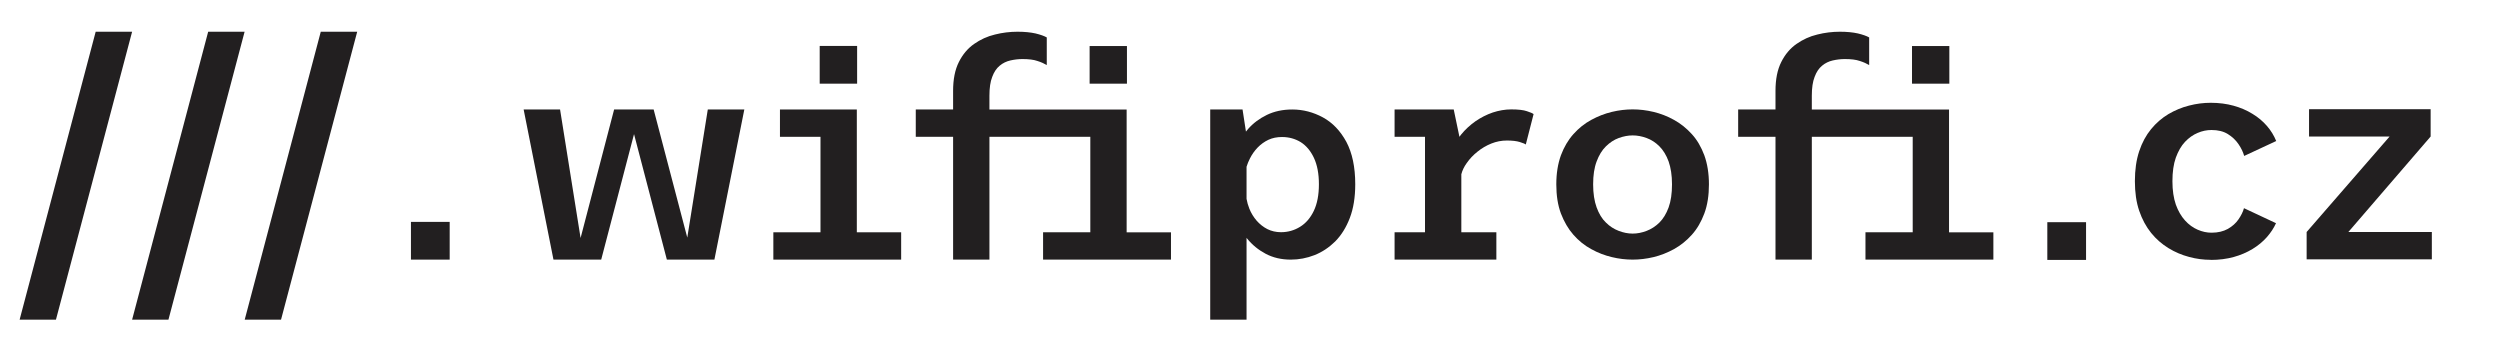
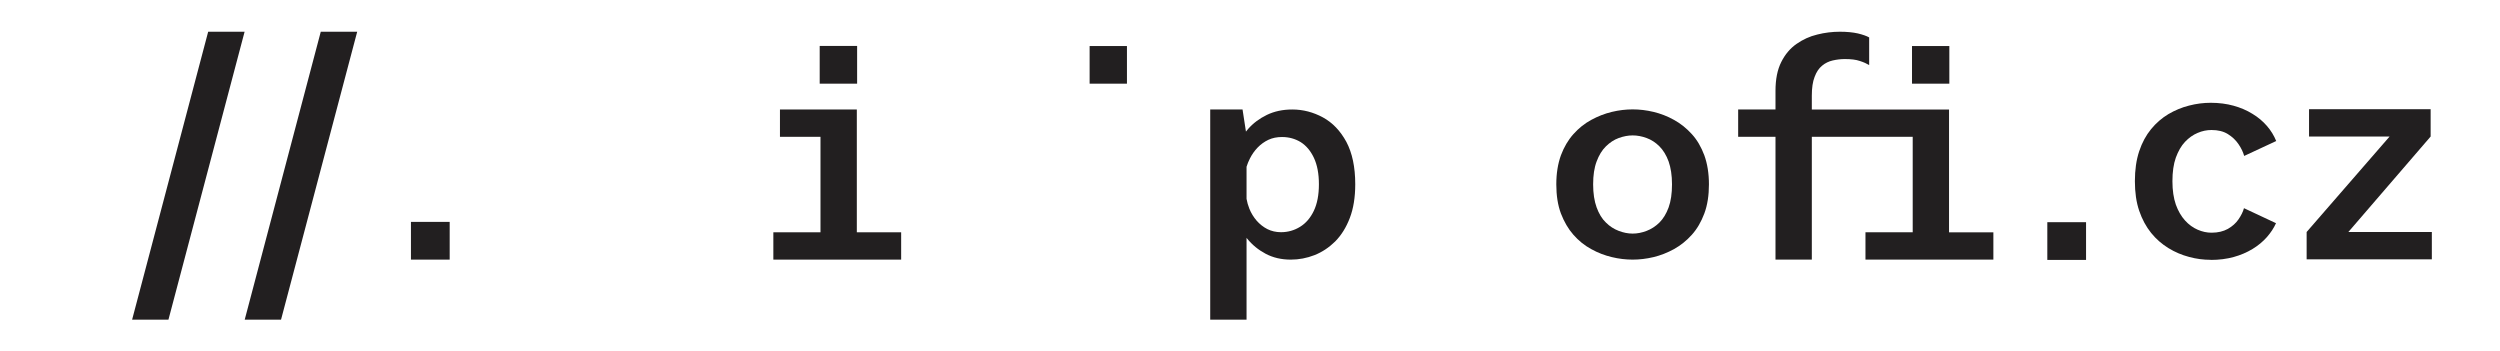
<svg xmlns="http://www.w3.org/2000/svg" id="Barvy" viewBox="0 0 249.79 35.1">
  <defs>
    <style>
      .cls-1 {
        fill: #221f20;
      }
    </style>
  </defs>
  <g id="Wifiprofi">
    <path class="cls-1" d="m24.45,31.94l7.6-28.77h3.64l-7.61,28.77h-3.64Z" />
    <path class="cls-1" d="m13.2,31.94L20.8,3.17h3.64l-7.61,28.77h-3.64Z" />
-     <path class="cls-1" d="m1.96,31.94L9.56,3.17h3.64l-7.61,28.77H1.96Z" />
    <path class="cls-1" d="m41.06,22.17h3.87v3.77h-3.87v-3.77Z" />
-     <polygon class="cls-1" points="74.37 10.94 71.38 25.94 66.63 25.94 63.35 13.4 60.07 25.94 55.3 25.94 52.32 10.94 55.96 10.94 58.01 23.78 61.36 10.94 65.31 10.94 68.67 23.74 70.72 10.94 74.37 10.94" />
    <path class="cls-1" d="m77.27,25.94v-2.73h4.71v-9.54h-4.05v-2.73h7.68v12.27h4.43v2.73h-12.77Zm4.63-21.35h3.74v3.77h-3.74v-3.77Z" />
    <path class="cls-1" d="m108.87,4.6v3.76h3.73v-3.76h-3.73Z" />
-     <path class="cls-1" d="m117,23.21v2.73h-12.78v-2.73h4.72v-9.54h-10.08v12.27h-3.63v-12.27h-3.73v-2.73h3.73v-1.86c0-1.16.19-2.12.58-2.89.38-.76.89-1.36,1.52-1.8.63-.44,1.32-.76,2.08-.94.75-.19,1.51-.28,2.26-.28.7,0,1.29.06,1.79.17.49.12.87.25,1.13.4v2.76c-.25-.15-.56-.29-.94-.41-.37-.13-.87-.19-1.49-.19-.41,0-.81.05-1.21.14-.39.09-.75.26-1.06.52-.32.26-.57.63-.75,1.12-.19.48-.28,1.11-.28,1.88v1.38h13.71v12.27h4.43Z" />
    <path class="cls-1" d="m163.13,25.94c-.68,0-1.38-.08-2.08-.25-.71-.17-1.4-.43-2.06-.8-.67-.36-1.26-.84-1.78-1.43-.52-.59-.93-1.3-1.25-2.13-.31-.83-.46-1.8-.46-2.91s.16-2.06.46-2.9c.31-.83.73-1.54,1.25-2.12.52-.58,1.11-1.06,1.78-1.42.66-.36,1.35-.63,2.06-.8.71-.17,1.4-.25,2.08-.25s1.37.08,2.08.25c.71.17,1.39.43,2.05.8.66.36,1.25.84,1.78,1.42s.94,1.29,1.25,2.12c.3.83.46,1.8.46,2.9s-.15,2.08-.46,2.91c-.31.83-.72,1.54-1.25,2.13-.53.59-1.12,1.06-1.78,1.43-.66.36-1.34.63-2.05.8-.71.17-1.41.25-2.08.25Zm0-2.6c.46,0,.92-.09,1.39-.27.47-.18.89-.45,1.28-.83.38-.38.69-.88.92-1.51.23-.63.34-1.4.34-2.31s-.12-1.66-.34-2.29c-.23-.63-.54-1.13-.92-1.51s-.81-.66-1.28-.83c-.46-.17-.93-.26-1.39-.26s-.92.09-1.39.26-.89.45-1.28.83-.7.89-.93,1.51c-.24.63-.35,1.39-.35,2.29s.12,1.68.35,2.31c.23.63.54,1.14.93,1.51.38.38.81.65,1.28.83s.93.27,1.39.27Z" />
    <path class="cls-1" d="m191.04,4.6v3.76h3.73v-3.76h-3.73Z" />
    <path class="cls-1" d="m199.17,23.21v2.73h-12.78v-2.73h4.72v-9.54h-10.08v12.27h-3.63v-12.27h-3.73v-2.73h3.73v-1.86c0-1.16.19-2.12.58-2.89.38-.76.89-1.36,1.52-1.8s1.32-.76,2.08-.94c.75-.19,1.51-.28,2.26-.28.7,0,1.29.06,1.79.17.49.12.87.25,1.13.4v2.76c-.25-.15-.56-.29-.94-.41-.37-.13-.87-.19-1.49-.19-.41,0-.81.05-1.21.14-.39.09-.75.26-1.06.52-.32.26-.57.63-.75,1.12-.19.48-.28,1.11-.28,1.88v1.38h13.71v12.27h4.43Z" />
    <path class="cls-1" d="m134.52,14.17c-.6-1.1-1.37-1.91-2.34-2.44-.96-.52-1.98-.79-3.06-.79-.95,0-1.79.18-2.54.54-.74.36-1.37.83-1.87,1.4-.08.09-.15.18-.22.27l-.34-2.21h-3.23v21h3.63v-8.18s.04.05.06.08c.5.62,1.11,1.12,1.84,1.51.73.39,1.57.59,2.52.59.81,0,1.6-.15,2.37-.45.76-.3,1.45-.76,2.07-1.37.61-.62,1.1-1.4,1.46-2.35.36-.94.54-2.07.54-3.36,0-1.72-.3-3.13-.89-4.24Zm-3.25,6.9c-.34.71-.8,1.24-1.37,1.59-.58.36-1.22.54-1.91.54-.5,0-.96-.11-1.36-.31-.41-.21-.76-.49-1.07-.84-.3-.35-.55-.75-.73-1.2-.13-.32-.22-.65-.28-.98v-3.21c.08-.27.2-.55.34-.83.2-.4.46-.77.77-1.09s.67-.58,1.07-.77c.41-.19.86-.28,1.36-.28.69,0,1.31.17,1.87.51.55.35.99.87,1.32,1.57.33.7.5,1.58.5,2.64s-.17,1.95-.51,2.66Z" />
-     <path class="cls-1" d="m153.23,11.4l-.78,3.04c-.08-.07-.28-.15-.6-.25-.32-.1-.75-.15-1.29-.15s-1.05.1-1.55.3-.96.47-1.38.81c-.43.34-.79.72-1.08,1.14-.26.36-.44.73-.54,1.12v5.8h3.5v2.73h-10.17v-2.73h3.04v-9.54h-3.04v-2.73h5.91l.57,2.73c.06-.08.12-.16.18-.24.41-.5.89-.94,1.43-1.32.54-.37,1.11-.66,1.72-.87.61-.2,1.23-.31,1.85-.31.69,0,1.22.06,1.56.18.35.11.57.21.67.29Z" />
    <path class="cls-1" d="m204.56,22.2h3.87v3.77h-3.87v-3.77Z" />
    <g>
      <path class="cls-1" d="m220.89,25.96c-.72,0-1.44-.09-2.17-.29-.72-.19-1.41-.48-2.06-.88-.65-.4-1.23-.9-1.73-1.52s-.9-1.36-1.19-2.21c-.29-.85-.43-1.84-.43-2.96s.14-2.12.43-2.99.69-1.6,1.19-2.21c.5-.61,1.08-1.11,1.73-1.5.65-.38,1.34-.67,2.06-.85.73-.19,1.45-.28,2.17-.28.82,0,1.58.1,2.27.29s1.33.46,1.89.81c.57.34,1.05.75,1.45,1.21.4.46.71.97.93,1.51l-3.2,1.49c-.11-.39-.3-.79-.57-1.18-.27-.4-.63-.74-1.07-1.01-.44-.27-.98-.4-1.62-.4-.47,0-.93.09-1.39.29-.46.19-.88.49-1.26.89-.38.4-.68.93-.92,1.58-.23.65-.34,1.44-.34,2.36s.12,1.69.34,2.33c.23.64.54,1.17.92,1.59s.8.72,1.26.92.92.3,1.39.3c.64,0,1.18-.13,1.63-.38.44-.25.8-.57,1.06-.95s.45-.75.55-1.12l3.2,1.5c-.22.49-.53.96-.92,1.4-.4.45-.87.84-1.43,1.18-.56.34-1.19.61-1.88.8-.69.19-1.46.29-2.29.29Z" />
      <path class="cls-1" d="m230.47,25.91v-2.73l8.29-9.54h-8.05v-2.73h12.15v2.73l-8.22,9.54h8.34v2.73h-12.51Z" />
    </g>
  </g>
</svg>